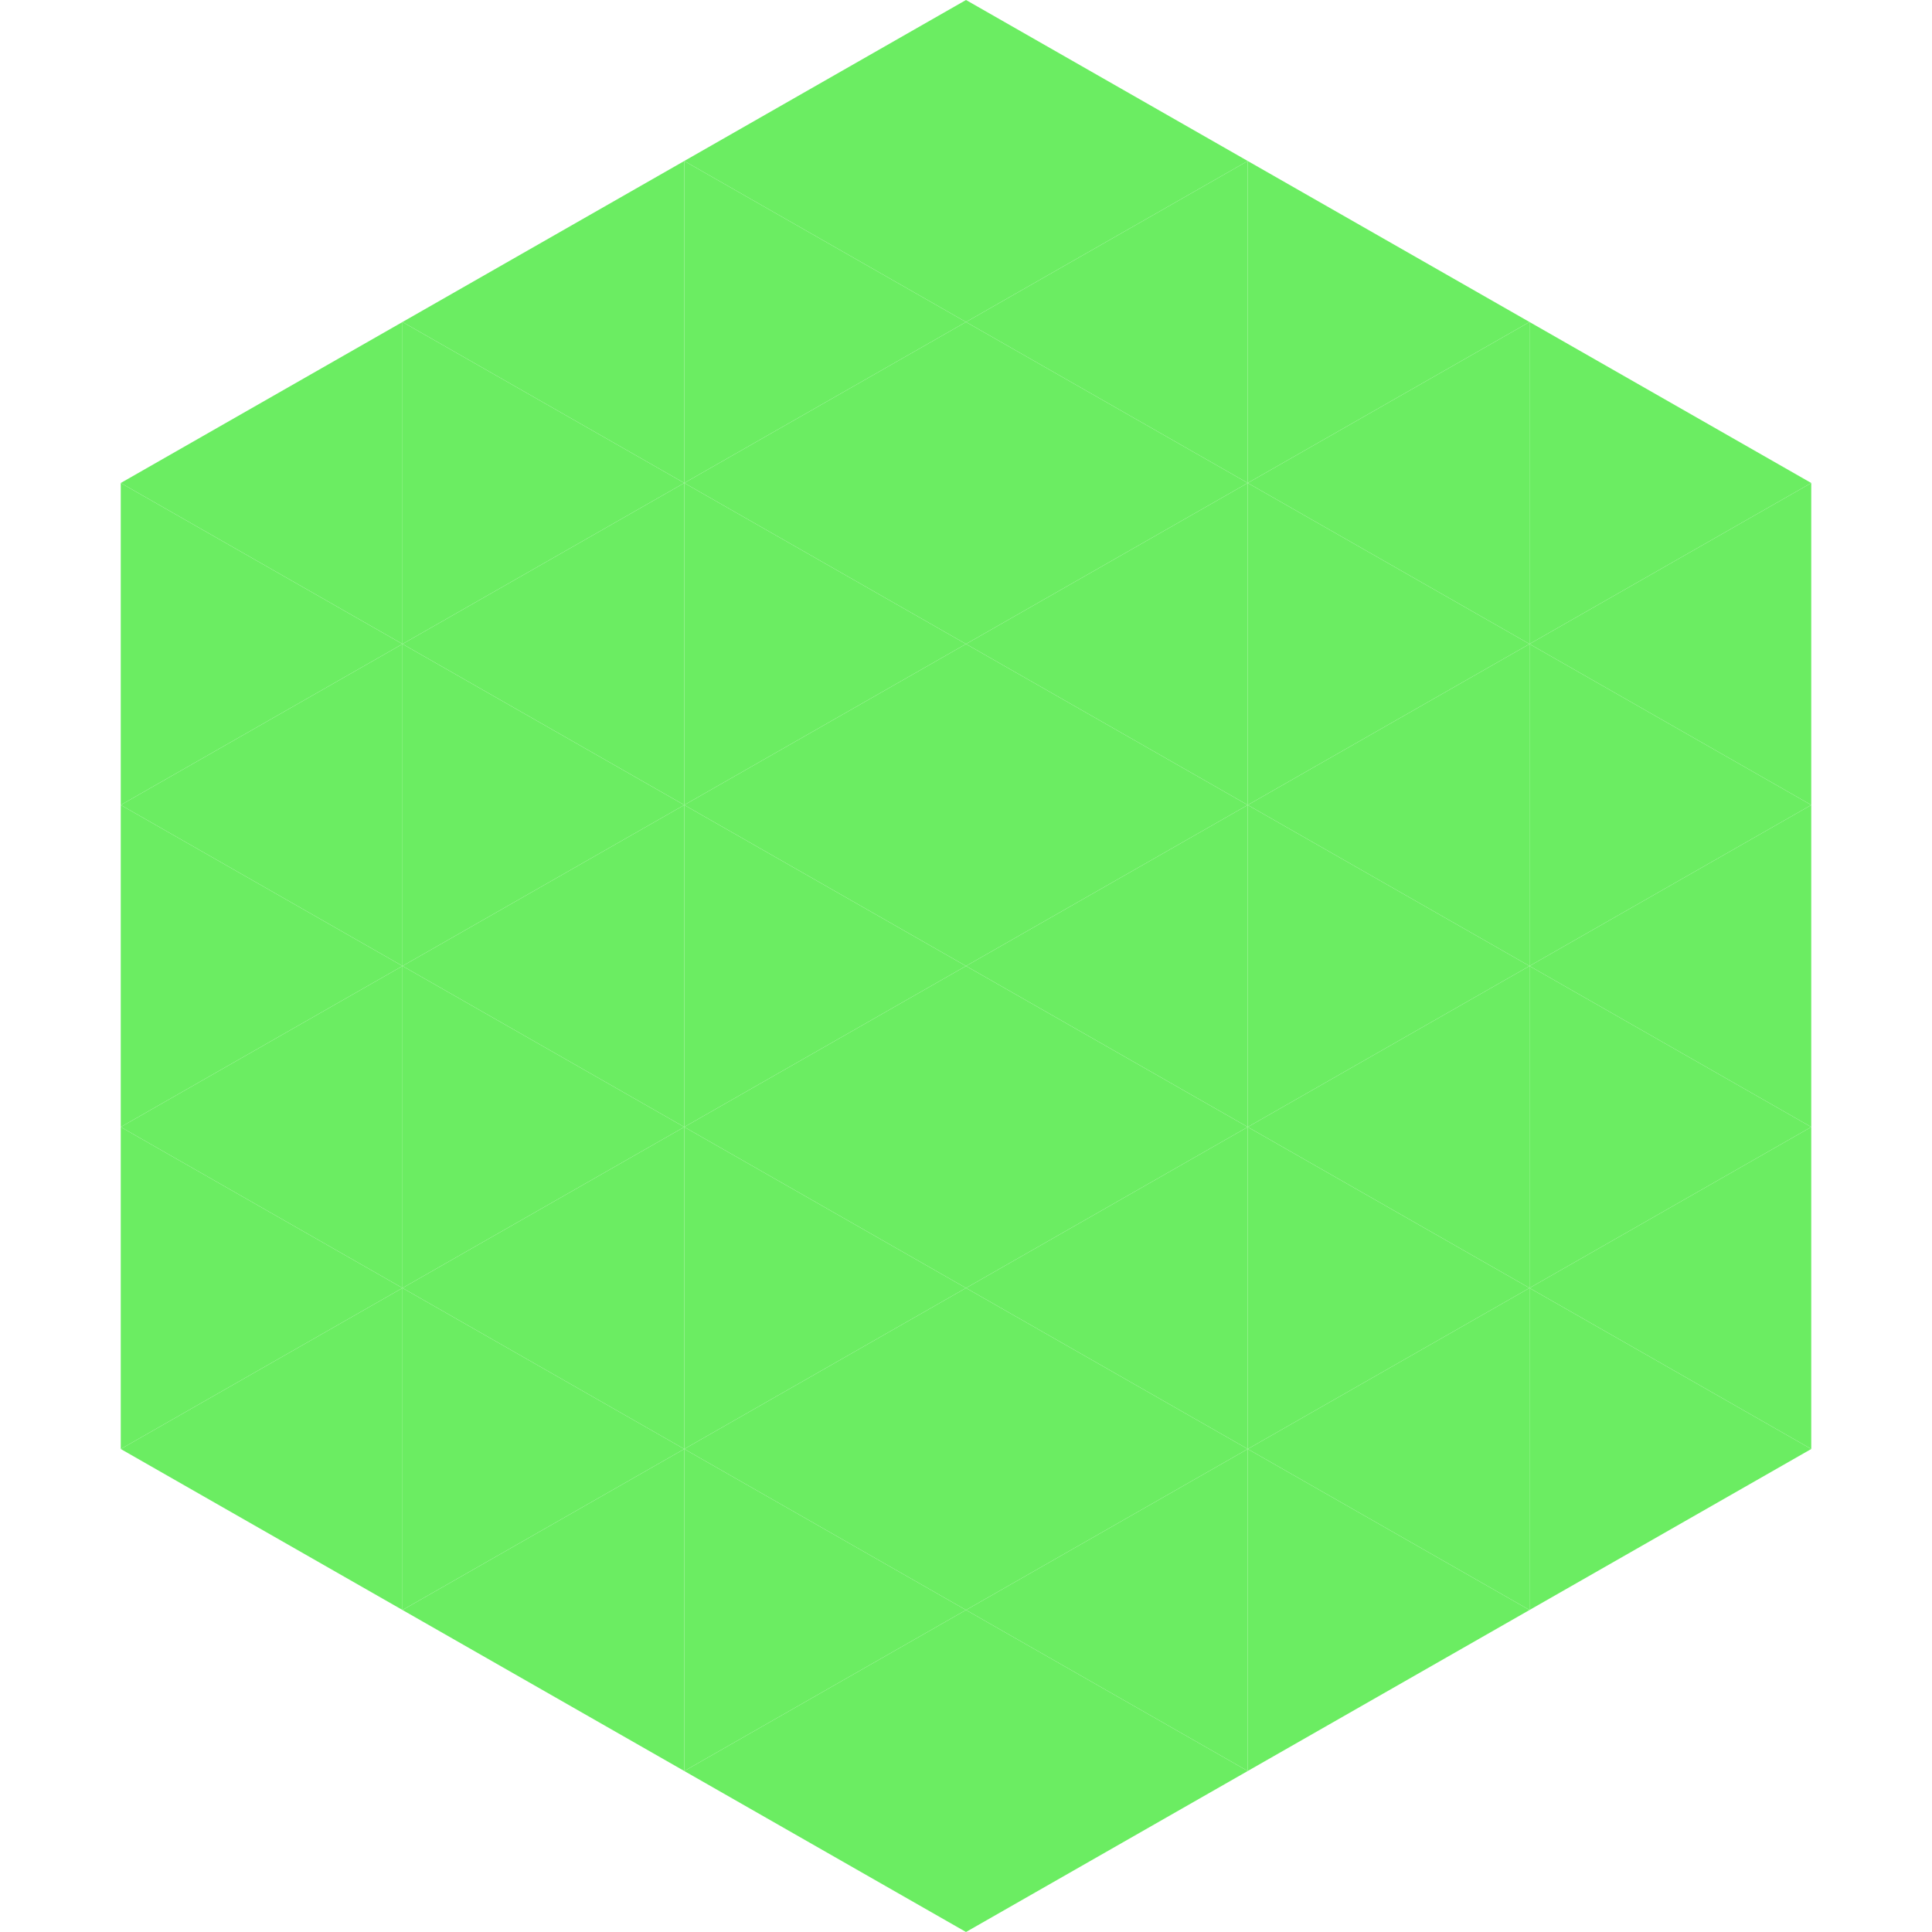
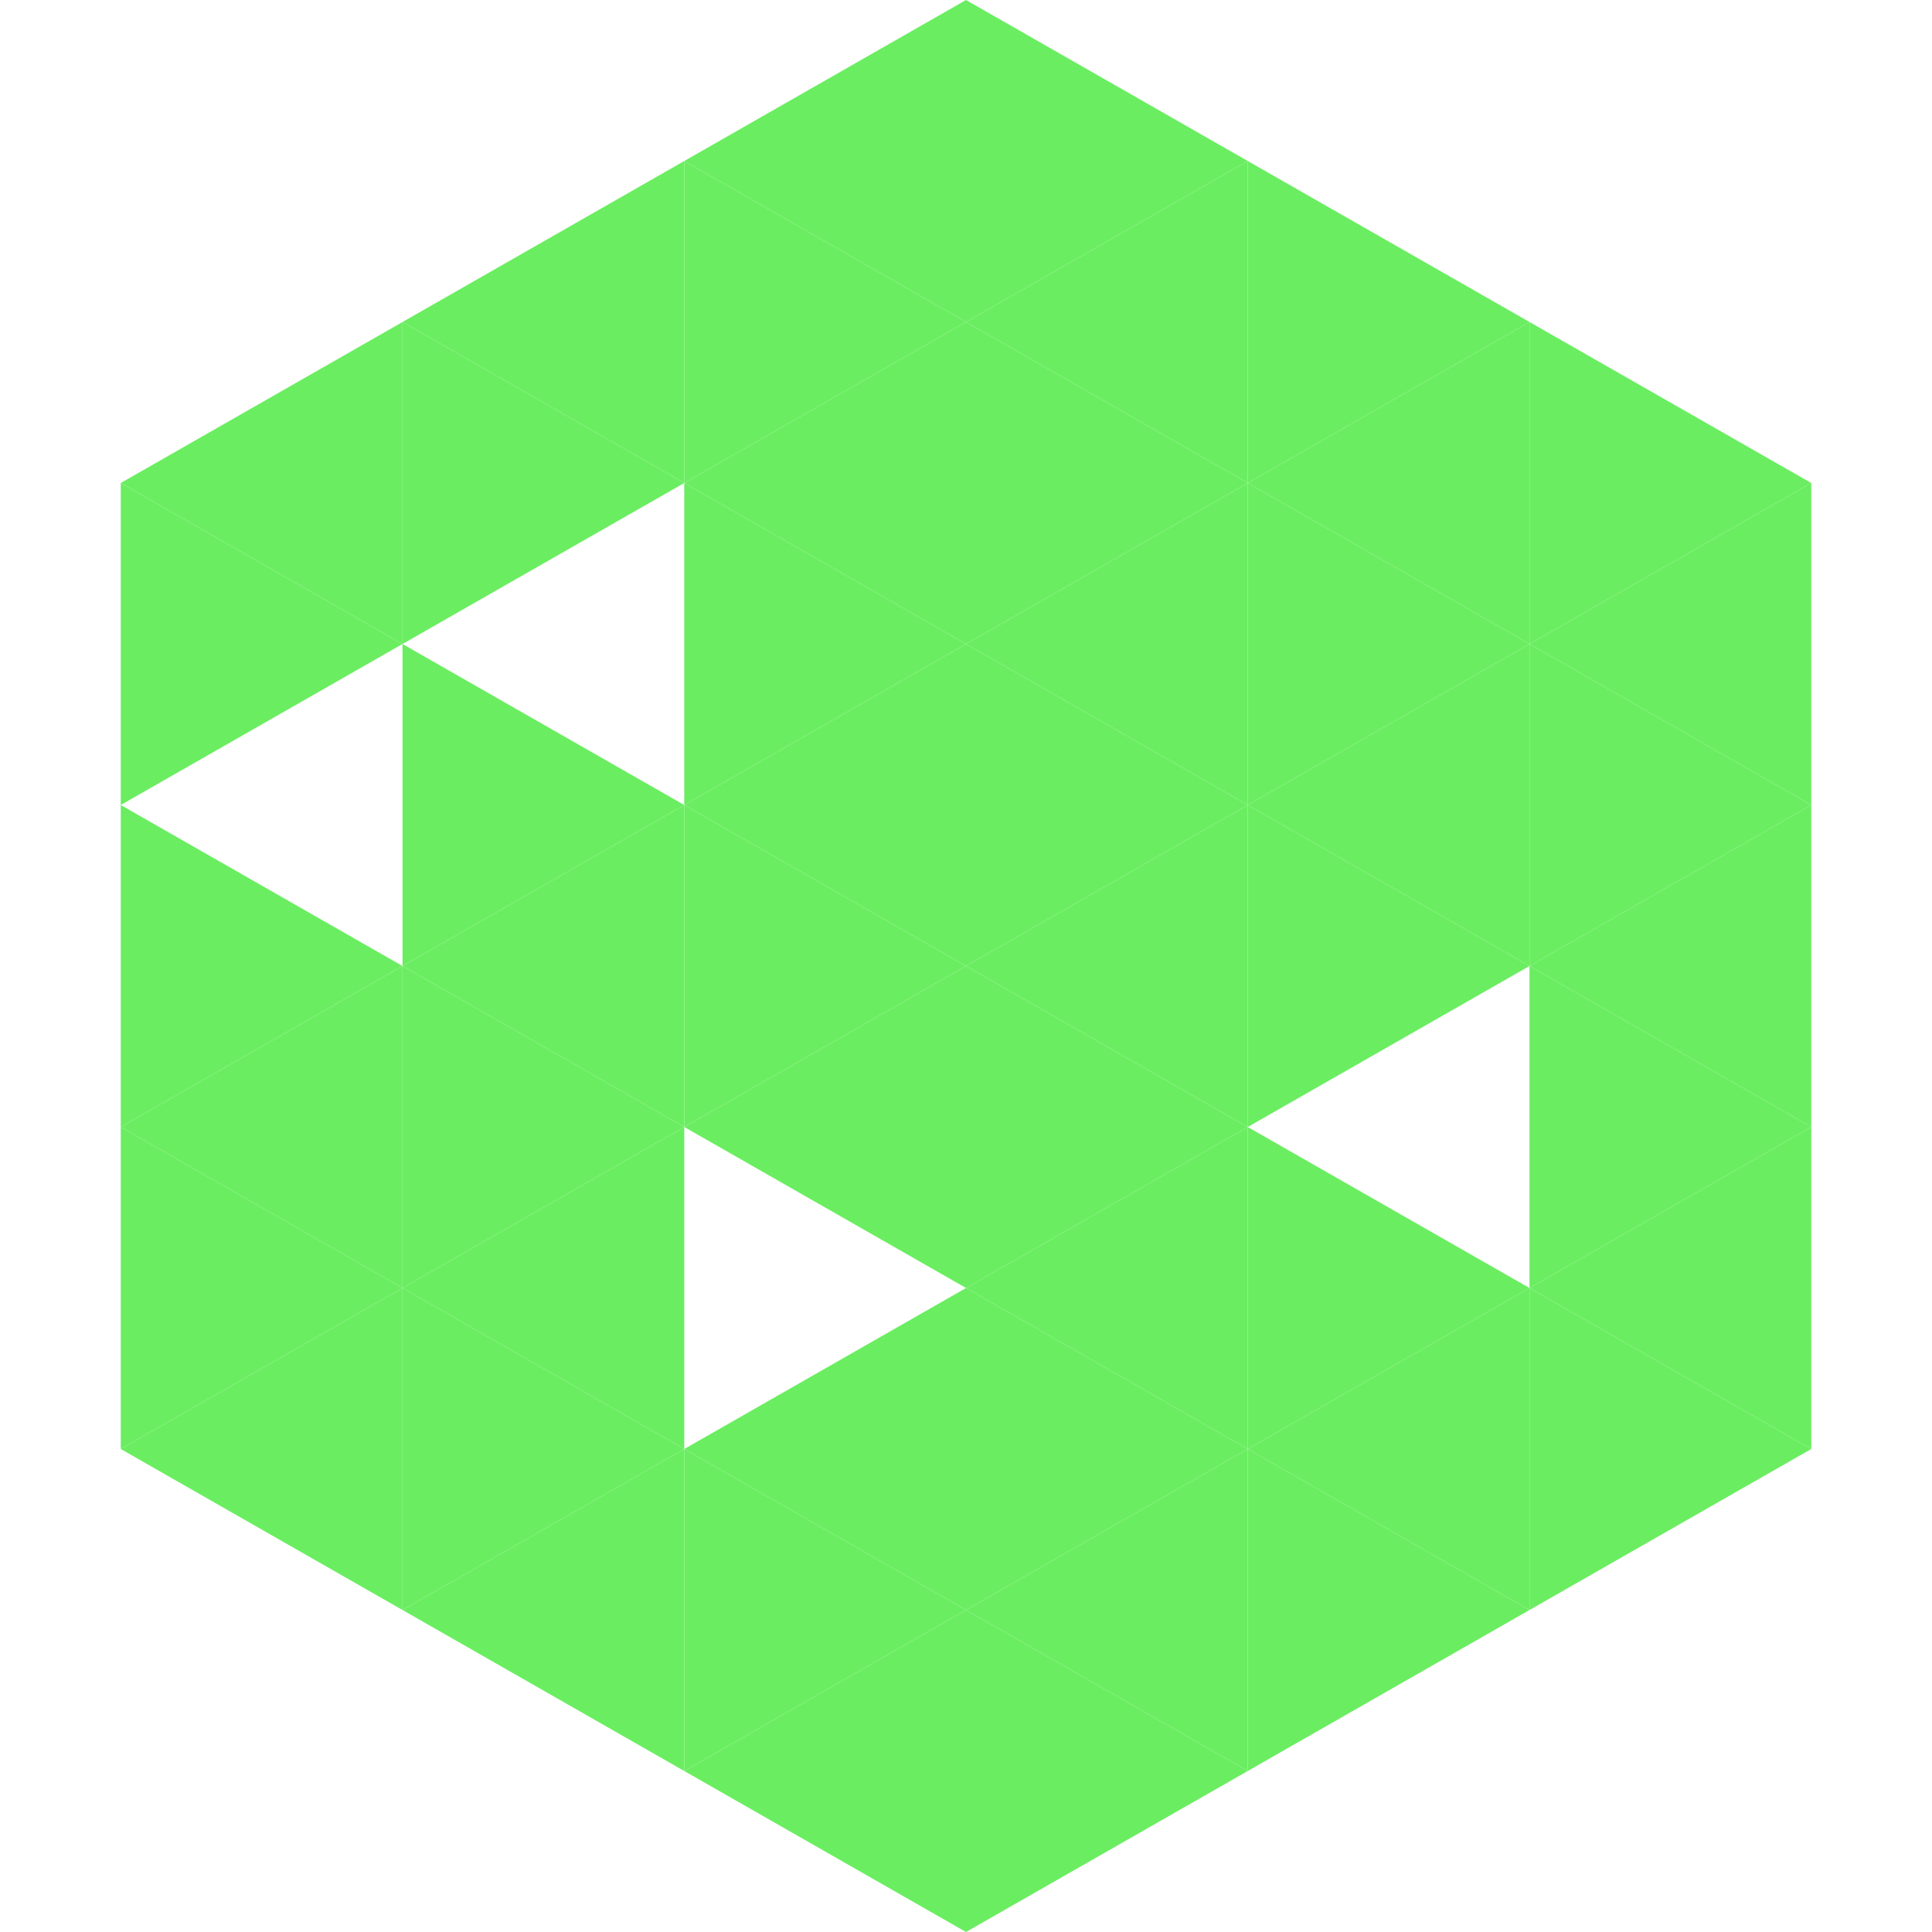
<svg xmlns="http://www.w3.org/2000/svg" width="240" height="240">
  <polygon points="50,40 15,60 50,80" style="fill:rgb(107,237,98)" />
  <polygon points="190,40 225,60 190,80" style="fill:rgb(107,237,98)" />
  <polygon points="15,60 50,80 15,100" style="fill:rgb(107,237,98)" />
  <polygon points="225,60 190,80 225,100" style="fill:rgb(107,237,98)" />
-   <polygon points="50,80 15,100 50,120" style="fill:rgb(107,237,98)" />
  <polygon points="190,80 225,100 190,120" style="fill:rgb(107,237,98)" />
  <polygon points="15,100 50,120 15,140" style="fill:rgb(107,237,98)" />
  <polygon points="225,100 190,120 225,140" style="fill:rgb(107,237,98)" />
  <polygon points="50,120 15,140 50,160" style="fill:rgb(107,237,98)" />
  <polygon points="190,120 225,140 190,160" style="fill:rgb(107,237,98)" />
  <polygon points="15,140 50,160 15,180" style="fill:rgb(107,237,98)" />
  <polygon points="225,140 190,160 225,180" style="fill:rgb(107,237,98)" />
  <polygon points="50,160 15,180 50,200" style="fill:rgb(107,237,98)" />
  <polygon points="190,160 225,180 190,200" style="fill:rgb(107,237,98)" />
  <polygon points="15,180 50,200 15,220" style="fill:rgb(255,255,255); fill-opacity:0" />
  <polygon points="225,180 190,200 225,220" style="fill:rgb(255,255,255); fill-opacity:0" />
  <polygon points="50,0 85,20 50,40" style="fill:rgb(255,255,255); fill-opacity:0" />
  <polygon points="190,0 155,20 190,40" style="fill:rgb(255,255,255); fill-opacity:0" />
  <polygon points="85,20 50,40 85,60" style="fill:rgb(107,237,98)" />
  <polygon points="155,20 190,40 155,60" style="fill:rgb(107,237,98)" />
  <polygon points="50,40 85,60 50,80" style="fill:rgb(107,237,98)" />
  <polygon points="190,40 155,60 190,80" style="fill:rgb(107,237,98)" />
-   <polygon points="85,60 50,80 85,100" style="fill:rgb(107,237,98)" />
  <polygon points="155,60 190,80 155,100" style="fill:rgb(107,237,98)" />
  <polygon points="50,80 85,100 50,120" style="fill:rgb(107,237,98)" />
  <polygon points="190,80 155,100 190,120" style="fill:rgb(107,237,98)" />
  <polygon points="85,100 50,120 85,140" style="fill:rgb(107,237,98)" />
  <polygon points="155,100 190,120 155,140" style="fill:rgb(107,237,98)" />
  <polygon points="50,120 85,140 50,160" style="fill:rgb(107,237,98)" />
-   <polygon points="190,120 155,140 190,160" style="fill:rgb(107,237,98)" />
  <polygon points="85,140 50,160 85,180" style="fill:rgb(107,237,98)" />
  <polygon points="155,140 190,160 155,180" style="fill:rgb(107,237,98)" />
  <polygon points="50,160 85,180 50,200" style="fill:rgb(107,237,98)" />
  <polygon points="190,160 155,180 190,200" style="fill:rgb(107,237,98)" />
  <polygon points="85,180 50,200 85,220" style="fill:rgb(107,237,98)" />
  <polygon points="155,180 190,200 155,220" style="fill:rgb(107,237,98)" />
  <polygon points="120,0 85,20 120,40" style="fill:rgb(107,237,98)" />
  <polygon points="120,0 155,20 120,40" style="fill:rgb(107,237,98)" />
  <polygon points="85,20 120,40 85,60" style="fill:rgb(107,237,98)" />
  <polygon points="155,20 120,40 155,60" style="fill:rgb(107,237,98)" />
  <polygon points="120,40 85,60 120,80" style="fill:rgb(107,237,98)" />
  <polygon points="120,40 155,60 120,80" style="fill:rgb(107,237,98)" />
  <polygon points="85,60 120,80 85,100" style="fill:rgb(107,237,98)" />
  <polygon points="155,60 120,80 155,100" style="fill:rgb(107,237,98)" />
  <polygon points="120,80 85,100 120,120" style="fill:rgb(107,237,98)" />
  <polygon points="120,80 155,100 120,120" style="fill:rgb(107,237,98)" />
  <polygon points="85,100 120,120 85,140" style="fill:rgb(107,237,98)" />
  <polygon points="155,100 120,120 155,140" style="fill:rgb(107,237,98)" />
  <polygon points="120,120 85,140 120,160" style="fill:rgb(107,237,98)" />
  <polygon points="120,120 155,140 120,160" style="fill:rgb(107,237,98)" />
-   <polygon points="85,140 120,160 85,180" style="fill:rgb(107,237,98)" />
  <polygon points="155,140 120,160 155,180" style="fill:rgb(107,237,98)" />
  <polygon points="120,160 85,180 120,200" style="fill:rgb(107,237,98)" />
  <polygon points="120,160 155,180 120,200" style="fill:rgb(107,237,98)" />
  <polygon points="85,180 120,200 85,220" style="fill:rgb(107,237,98)" />
  <polygon points="155,180 120,200 155,220" style="fill:rgb(107,237,98)" />
  <polygon points="120,200 85,220 120,240" style="fill:rgb(107,237,98)" />
  <polygon points="120,200 155,220 120,240" style="fill:rgb(107,237,98)" />
  <polygon points="85,220 120,240 85,260" style="fill:rgb(255,255,255); fill-opacity:0" />
  <polygon points="155,220 120,240 155,260" style="fill:rgb(255,255,255); fill-opacity:0" />
</svg>